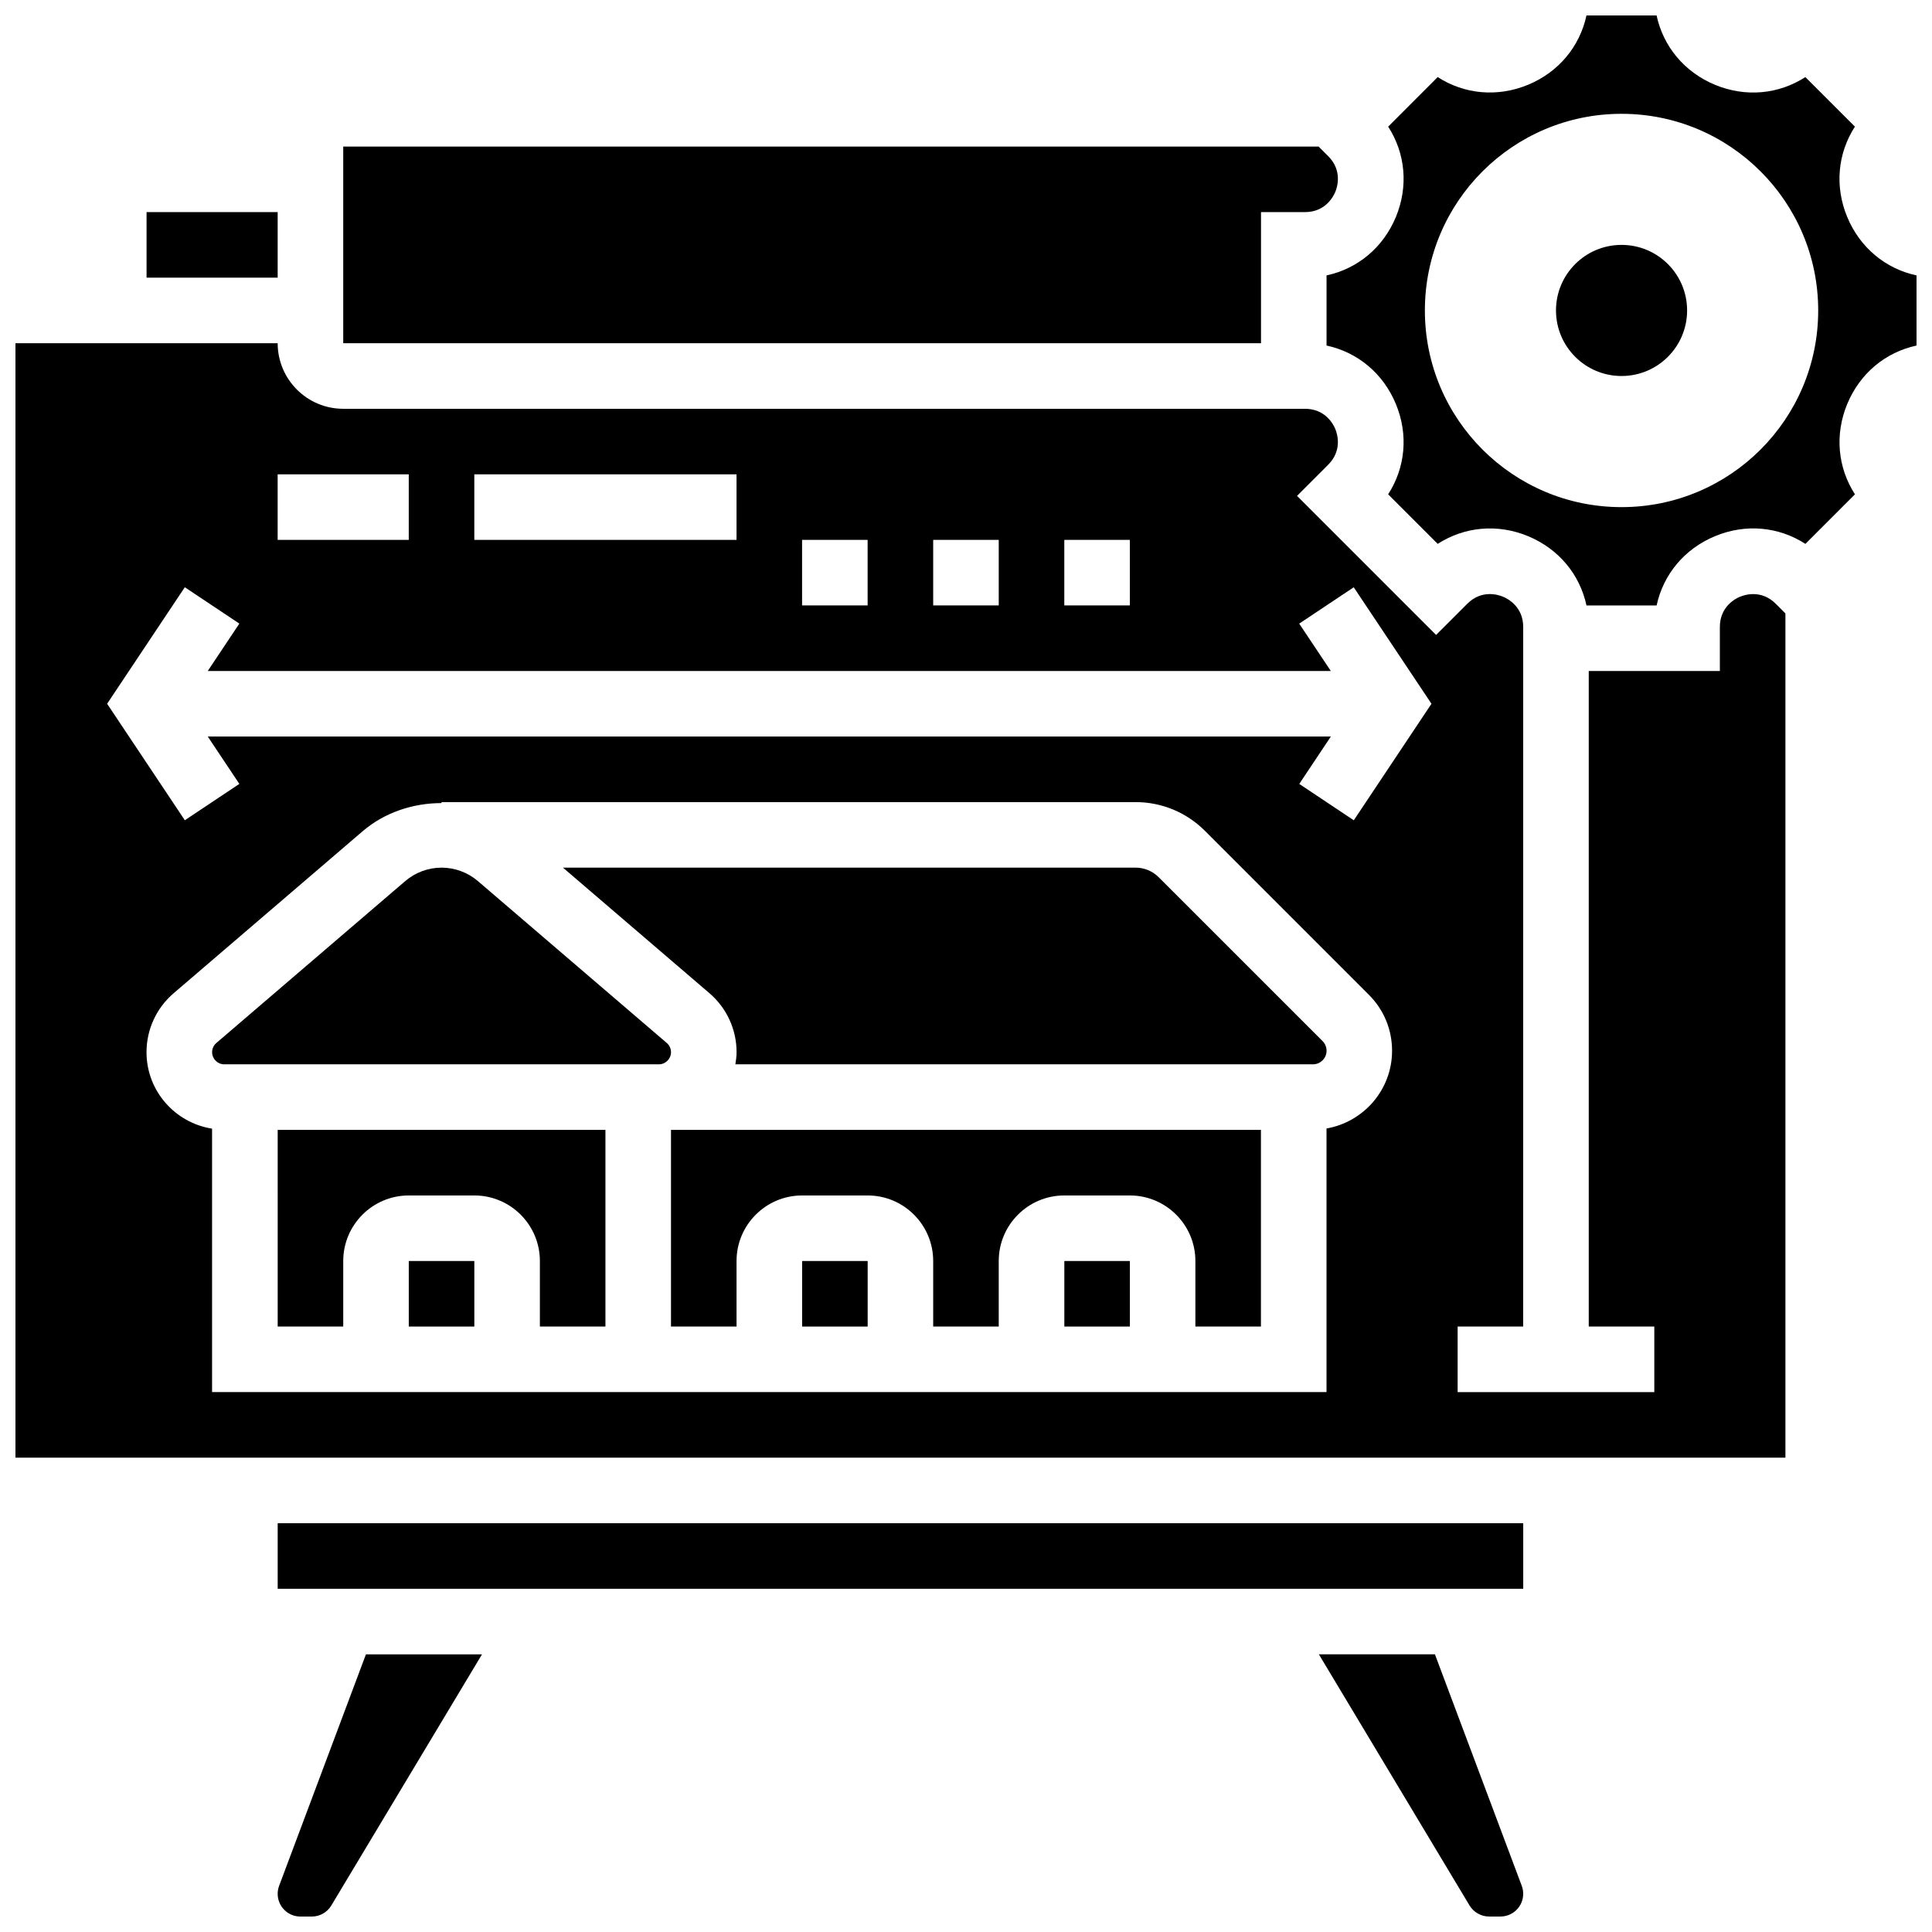
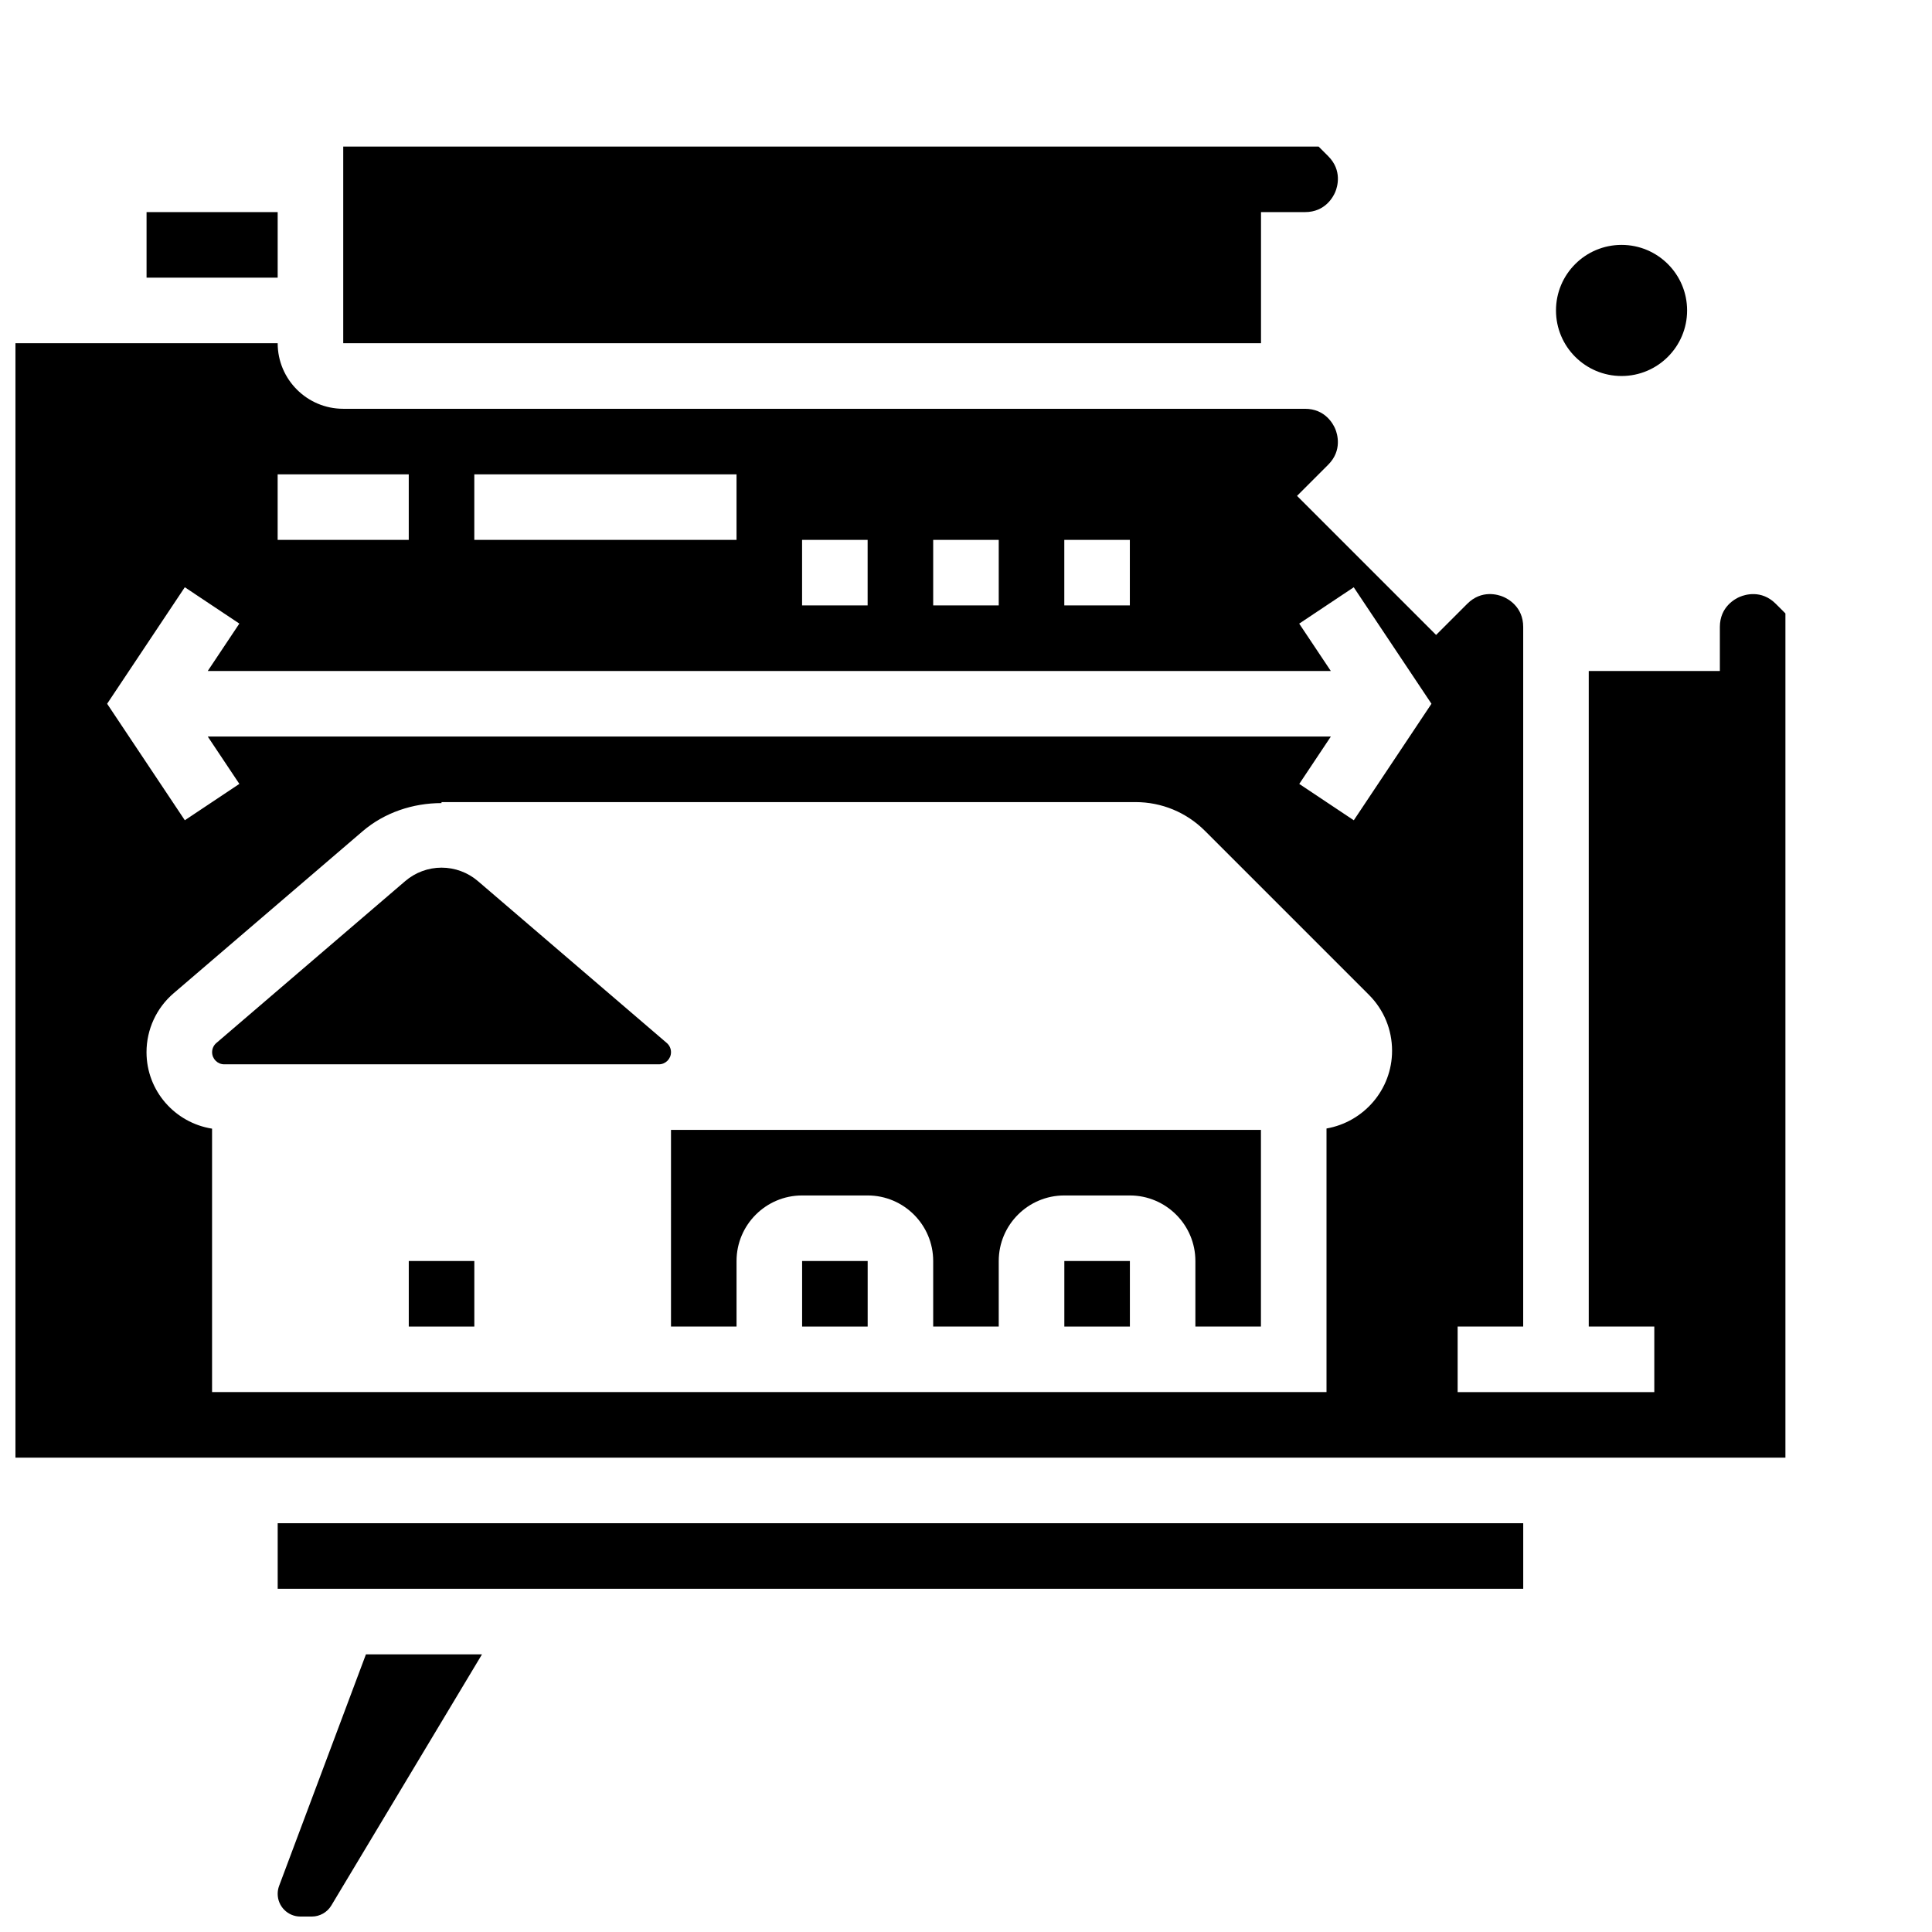
<svg xmlns="http://www.w3.org/2000/svg" width="800px" height="800px" version="1.1" viewBox="144 144 512 512">
  <defs>
    <clipPath id="d">
      <path d="m493 582h55v69.902h-55z" />
    </clipPath>
    <clipPath id="c">
      <path d="m217 582h55v69.902h-55z" />
    </clipPath>
    <clipPath id="b">
      <path d="m495 148.09h156.9v156.91h-156.9z" />
    </clipPath>
    <clipPath id="a">
      <path d="m148.09 234h469.91v297h-469.91z" />
    </clipPath>
  </defs>
-   <path d="m217.59 495.55h17.371v-17.371c0-9.582 7.793-17.371 17.371-17.371h17.371c9.582 0 17.371 7.793 17.371 17.371v17.371h17.371v-52.117h-86.855z" />
  <path d="m356.57 478.18h17.371v17.371h-17.371z" />
  <path d="m320.7 420.4-50.051-42.902c-2.684-2.293-6.106-3.562-9.633-3.562s-6.949 1.27-9.625 3.562l-50.051 42.902c-0.719 0.609-1.129 1.504-1.129 2.441 0 1.773 1.441 3.215 3.215 3.215h115.18c1.773 0 3.215-1.441 3.215-3.215 0-0.938-0.406-1.832-1.121-2.441z" />
  <path d="m252.33 478.18h17.371v17.371h-17.371z" />
  <g clip-path="url(#d)">
-     <path d="m524.27 582.41h-30.758l39.941 66.574c1.086 1.793 3.066 2.914 5.16 2.914h3.031c3.316 0 6.019-2.699 6.019-6.019 0-0.723-0.129-1.441-0.383-2.121z" />
-   </g>
+     </g>
  <path d="m182.84 200.21h34.746v17.371h-34.746z" />
  <path d="m478.18 200.21h11.664c5.387 0 7.504-4.102 8.027-5.359 0.52-1.258 1.93-5.656-1.887-9.469l-2.543-2.543h-258.48v52.117h243.22z" />
  <path d="m217.59 547.67h330.08v17.371h-330.08z" />
  <g clip-path="url(#c)">
    <path d="m217.97 643.77c-0.254 0.684-0.383 1.398-0.383 2.117 0 3.32 2.699 6.019 6.019 6.019h3.031c2.102 0 4.082-1.121 5.16-2.918l39.938-66.57h-30.758z" />
  </g>
  <path d="m321.82 495.55h17.371v-17.371c0-9.582 7.793-17.371 17.371-17.371h17.371c9.582 0 17.371 7.793 17.371 17.371v17.371h17.371v-17.371c0-9.582 7.793-17.371 17.371-17.371h17.371c9.582 0 17.371 7.793 17.371 17.371v17.371h17.371v-52.117h-156.34z" />
  <path d="m426.06 478.18h17.371v17.371h-17.371z" />
  <g clip-path="url(#b)">
-     <path d="m633.53 201.5c-3.363-8.113-2.527-16.859 2.043-23.941l-13.137-13.129c-7.07 4.559-15.828 5.41-23.941 2.043-8.109-3.363-13.711-10.148-15.484-18.375h-18.582c-1.773 8.227-7.375 15.012-15.488 18.371-8.105 3.352-16.859 2.519-23.941-2.043l-13.121 13.137c4.57 7.07 5.402 15.828 2.043 23.941-3.363 8.109-10.148 13.715-18.375 15.484v18.582c8.227 1.773 15.012 7.375 18.371 15.488 3.363 8.113 2.527 16.859-2.043 23.941l13.133 13.133c7.078-4.559 15.836-5.402 23.941-2.043 8.113 3.363 13.715 10.137 15.488 18.371h18.582c1.773-8.227 7.375-15.012 15.488-18.371 8.094-3.371 16.859-2.527 23.941 2.043l13.133-13.133c-4.57-7.07-5.402-15.828-2.043-23.941 3.363-8.113 10.137-13.715 18.371-15.488v-18.582c-8.234-1.77-15.016-7.375-18.379-15.488zm-59.805 76.895c-28.785 0-52.117-23.332-52.117-52.117 0-28.785 23.332-52.117 52.117-52.117 28.785 0 52.117 23.332 52.117 52.117 0 28.785-23.332 52.117-52.117 52.117z" />
-   </g>
+     </g>
  <g clip-path="url(#a)">
    <path d="m605.14 302.13c-1.258 0.52-5.359 2.641-5.359 8.027v11.664h-34.746v173.73h17.371v17.371h-52.117v-17.371h17.371l0.004-173.73v-11.668c0-5.387-4.102-7.504-5.359-8.027-1.258-0.52-5.656-1.93-9.469 1.887l-8.254 8.254-36.855-36.855 8.254-8.254c3.805-3.805 2.406-8.207 1.887-9.469-0.523-1.258-2.644-5.356-8.031-5.356h-254.88c-9.582 0-17.371-7.793-17.371-17.371l-69.492-0.004v295.34h469.06v-223.73l-2.547-2.547c-3.809-3.82-8.207-2.414-9.465-1.883zm-179.09-15.055h17.371v17.371h-17.371zm-34.746 0h17.371v17.371h-17.371zm-34.746 0h17.371v17.371h-17.371zm-86.863-17.371h69.492v17.371h-69.492zm-52.117 0h34.746v17.371h-34.746zm277.96 173.36v69.855h-295.34v-69.812c-9.824-1.555-17.371-10.008-17.371-20.266 0-6.019 2.625-11.719 7.191-15.625l50.051-42.902c5.82-4.996 13.379-7.488 20.934-7.488v-0.262h183.9c6.957 0 13.508 2.711 18.434 7.637l43.434 43.434c3.961 3.957 6.141 9.223 6.141 14.824 0 10.328-7.523 18.883-17.375 20.605zm7.231-81.68-14.453-9.633 8.371-12.559h-297.63l8.375 12.551-14.453 9.633-20.59-30.871 20.586-30.879 14.453 9.633-8.371 12.559h297.62l-8.375-12.551 14.453-9.633 20.598 30.871z" />
  </g>
-   <path d="m451.07 376.48c-1.641-1.641-3.832-2.547-6.152-2.547h-151.73l38.82 33.277c4.566 3.91 7.191 9.609 7.191 15.629 0 1.102-0.156 2.164-0.32 3.215h153.08c1.98 0 3.594-1.617 3.594-3.598 0-0.945-0.383-1.875-1.051-2.547z" />
  <path d="m591.1 226.27c0 9.598-7.777 17.375-17.371 17.375s-17.375-7.777-17.375-17.375c0-9.594 7.781-17.371 17.375-17.371s17.371 7.777 17.371 17.371" />
</svg>